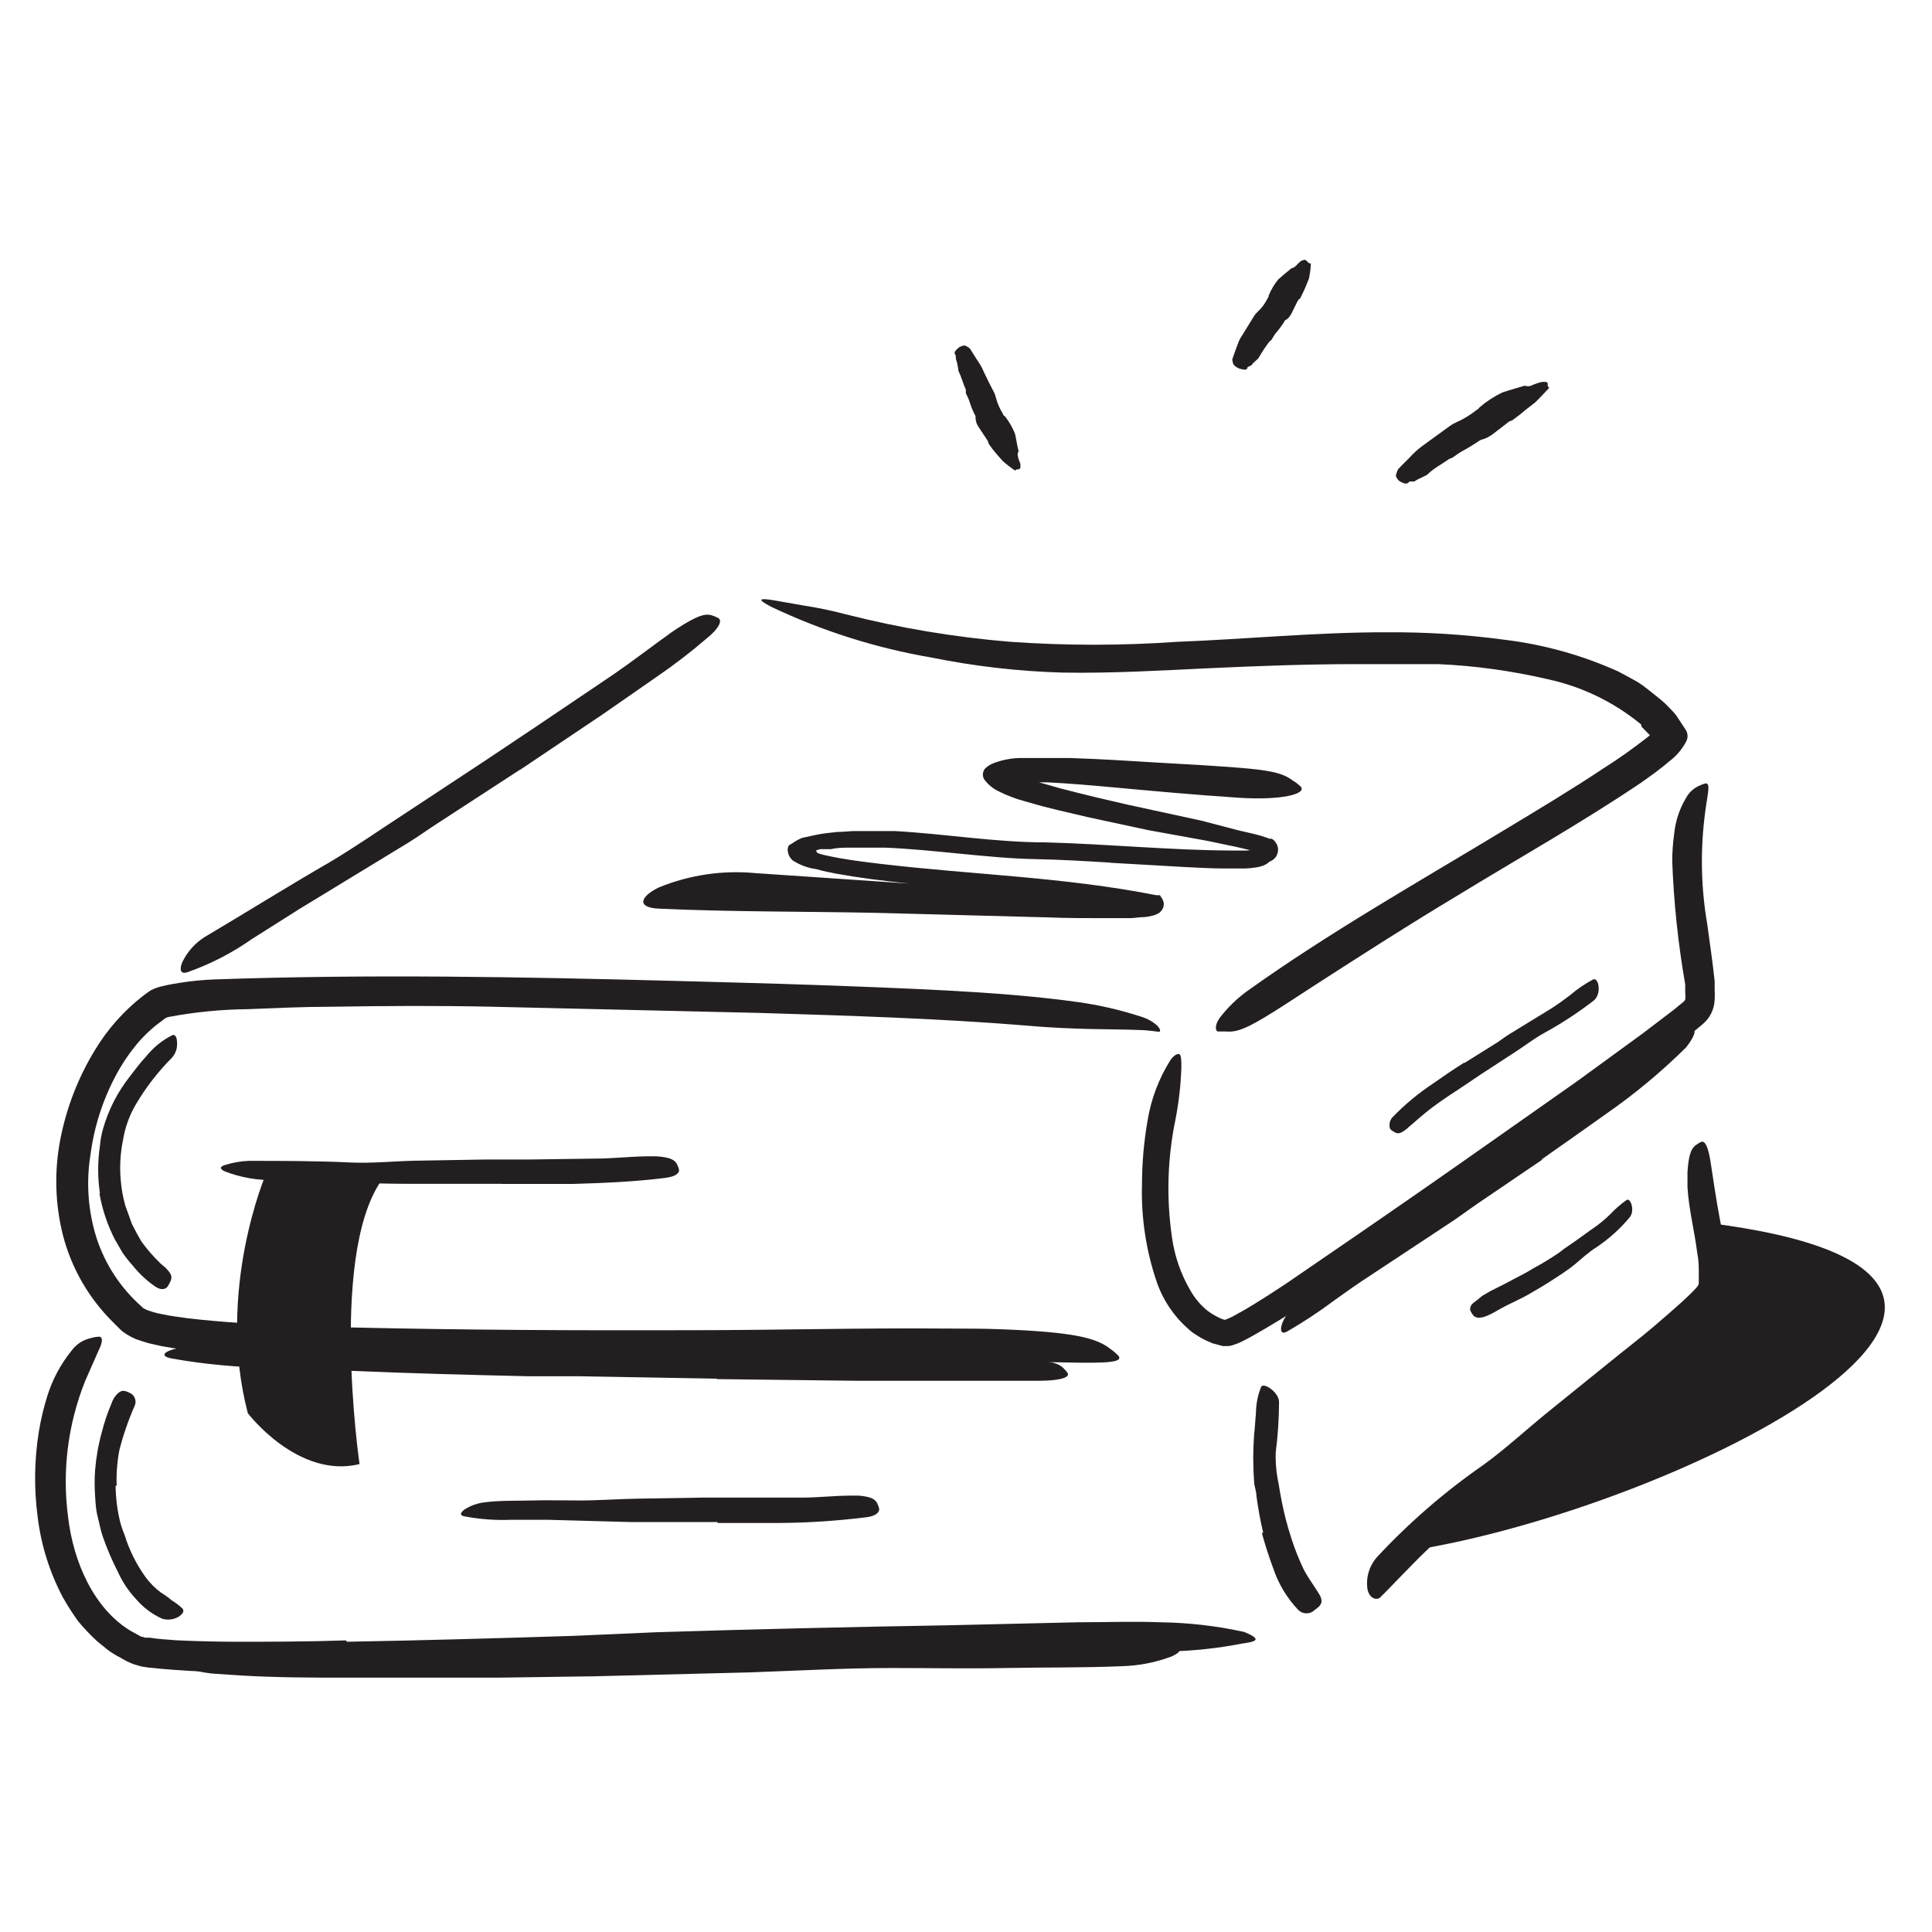
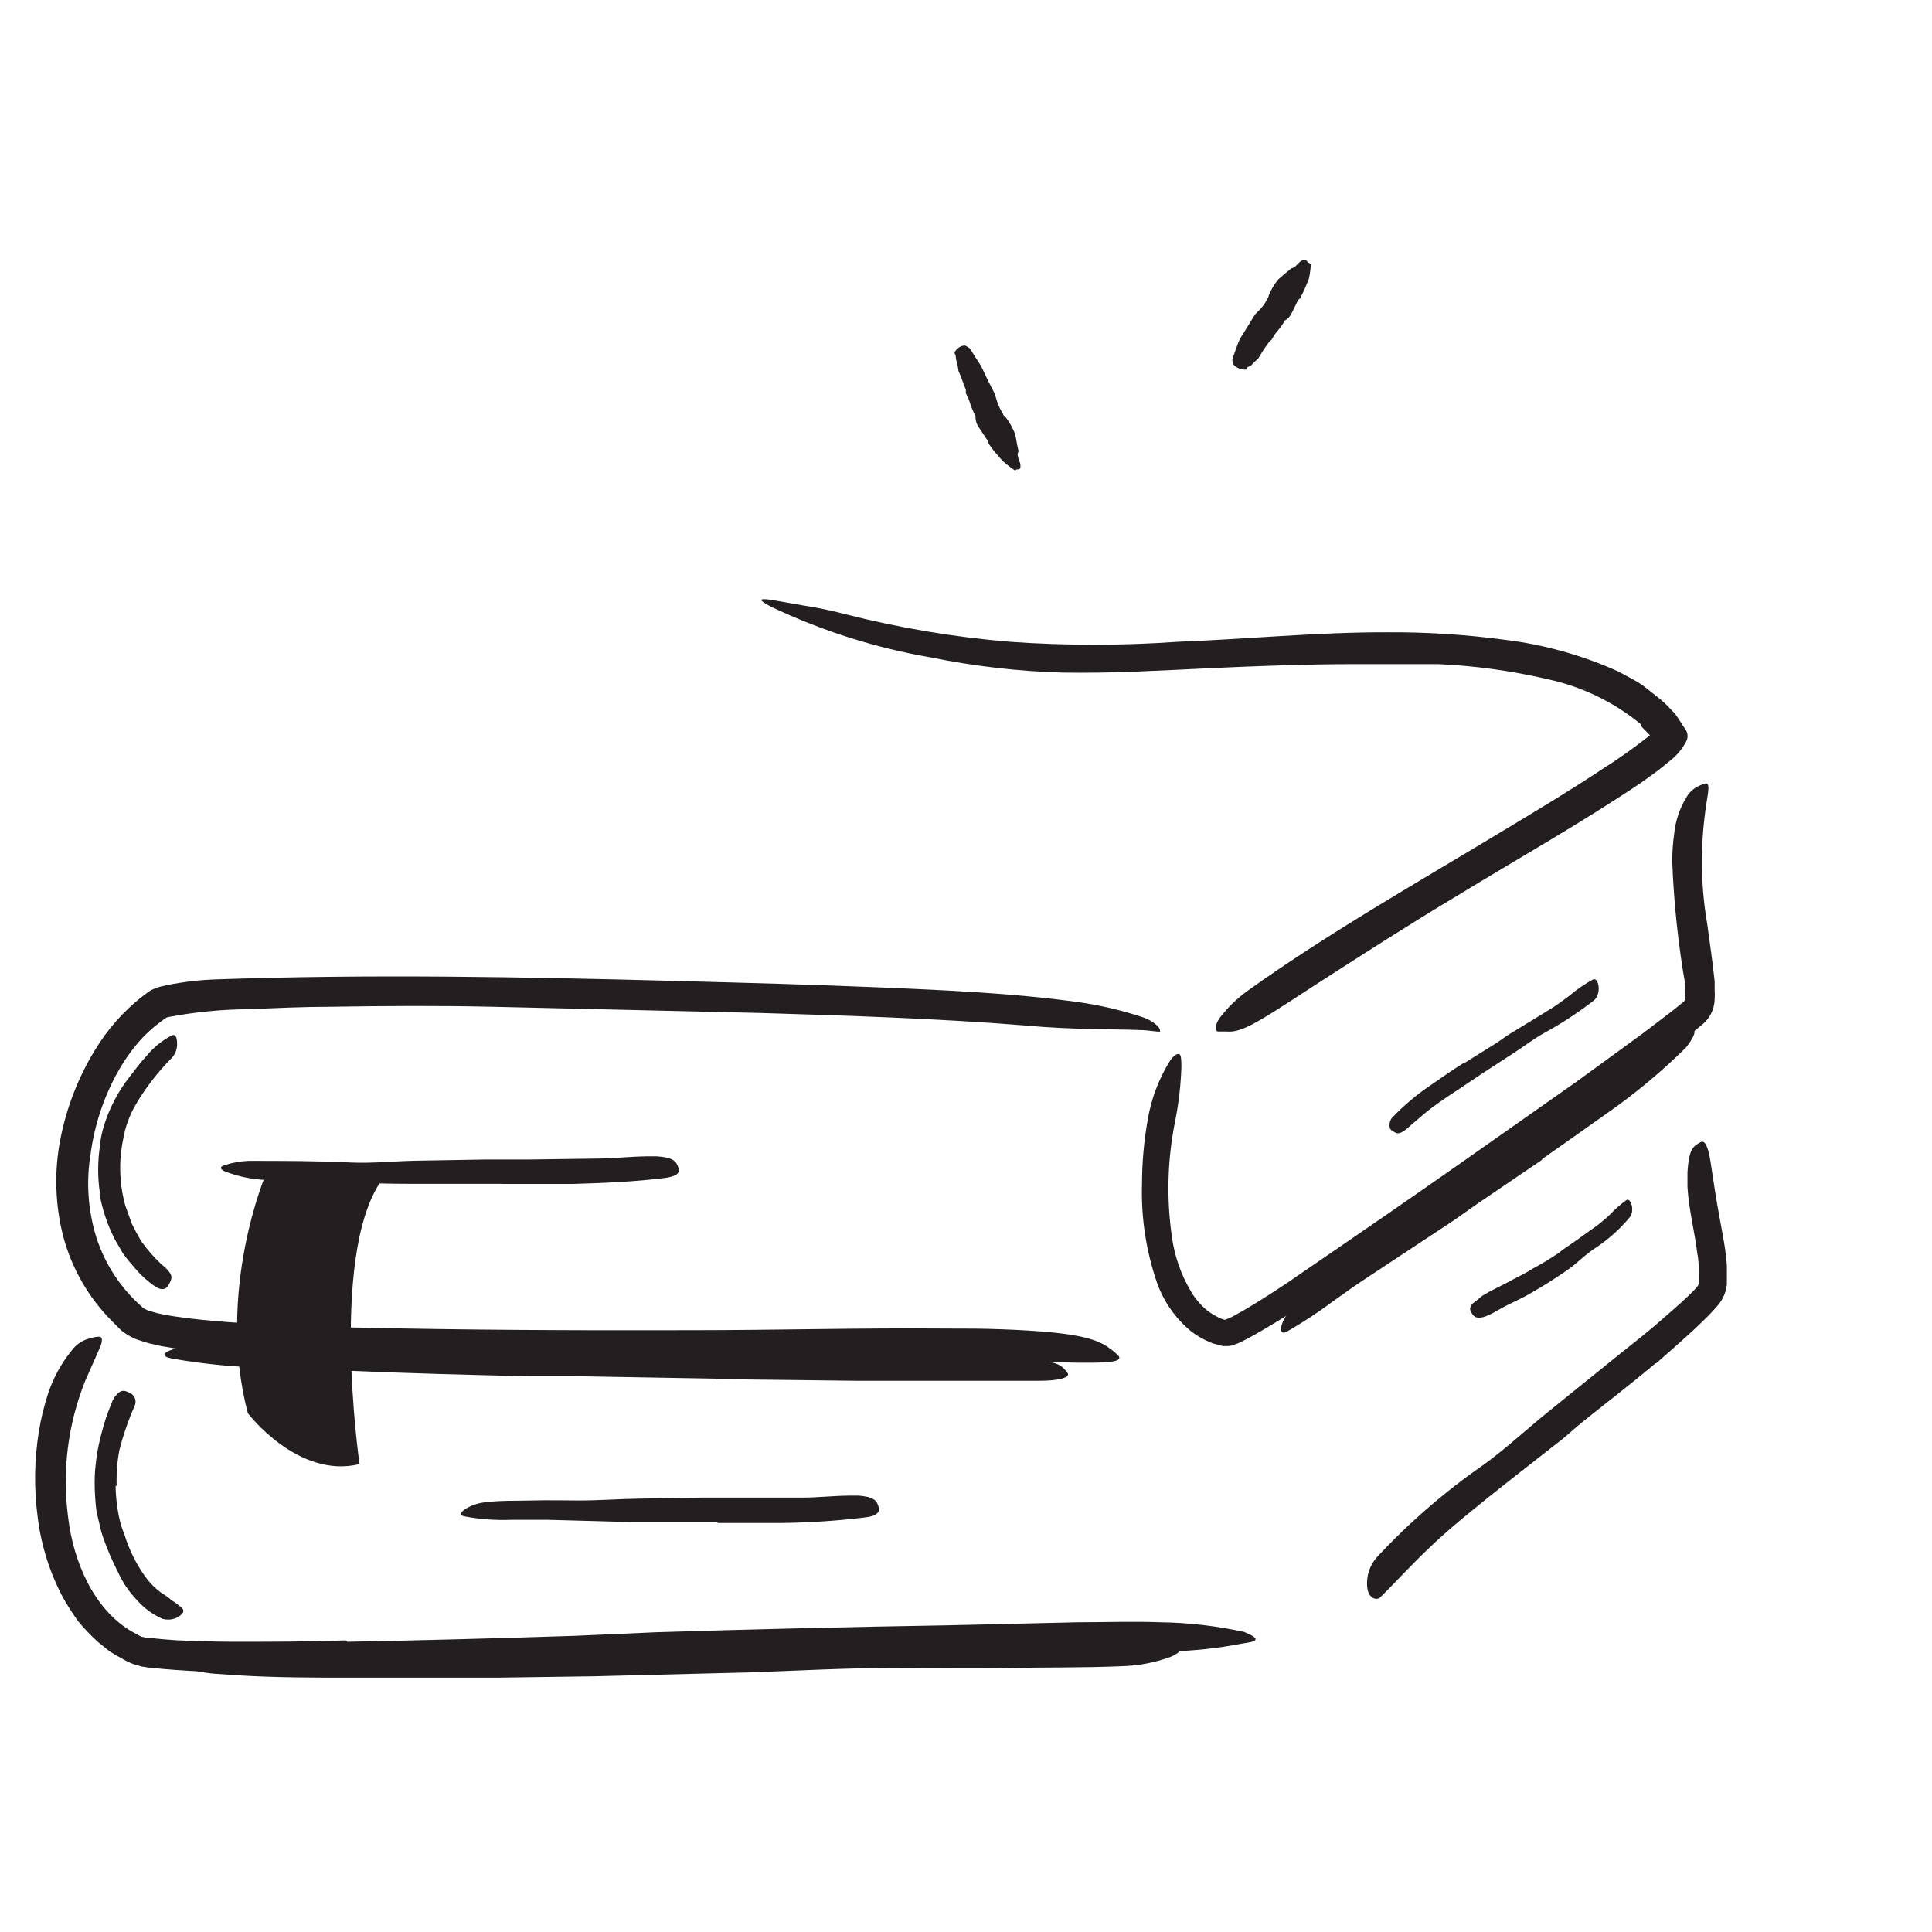
<svg xmlns="http://www.w3.org/2000/svg" width="128" height="128" viewBox="0 0 128 128" fill="none">
  <path d="M102 75.79L92.69 82.19C91.55 82.96 90.44 83.77 89.3 84.53C87.3 85.86 85.3 87.19 83.12 88.43C82.85 88.58 82.58 88.73 82.28 88.88C82.094 88.973 81.9 89.05 81.7 89.11C81.588 89.154 81.47 89.178 81.35 89.18H81.24H81.19H81.01L80.34 89L79.86 88.79C79.549 88.635 79.251 88.454 78.97 88.25C77.915 87.4 77.115 86.276 76.66 85C75.932 82.892 75.593 80.669 75.66 78.44C75.664 77.032 75.787 75.627 76.03 74.24C76.261 72.819 76.774 71.459 77.54 70.24C77.82 69.84 78.1 69.76 78.18 69.88C78.26 70 78.27 70.3 78.27 70.69C78.233 71.855 78.102 73.015 77.88 74.16C77.344 76.74 77.266 79.393 77.65 82C77.825 83.243 78.243 84.439 78.88 85.52C79.167 86.026 79.547 86.474 80 86.84C80.227 87.007 80.468 87.155 80.72 87.28C80.839 87.341 80.962 87.391 81.09 87.43C81.106 87.437 81.123 87.441 81.14 87.441C81.157 87.441 81.174 87.437 81.19 87.43C81.476 87.323 81.75 87.189 82.01 87.03C82.37 86.84 82.73 86.62 83.09 86.4C83.81 85.96 84.52 85.5 85.24 85.02L89.5 82.1C92.62 79.96 95.727 77.8 98.82 75.62L104.51 71.62L108.79 68.5L110.88 66.91L111.38 66.5C111.5 66.39 111.6 66.35 111.65 66.22C111.672 66.091 111.672 65.959 111.65 65.83C111.65 65.64 111.65 65.43 111.65 65.22C111.181 62.532 110.894 59.816 110.79 57.09C110.789 56.468 110.832 55.846 110.92 55.23C111.005 54.383 111.278 53.567 111.72 52.84C111.92 52.478 112.238 52.196 112.62 52.04C112.744 51.979 112.875 51.932 113.01 51.9C113.38 51.9 113.08 52.74 112.92 54.23C112.648 56.56 112.712 58.918 113.11 61.23C113.27 62.45 113.46 63.65 113.6 65.01V65.54C113.614 65.773 113.614 66.007 113.6 66.24C113.588 66.551 113.511 66.856 113.373 67.135C113.235 67.415 113.04 67.662 112.8 67.86L112.33 68.25L111.94 68.56L111.18 69.15C108.18 71.46 105.04 73.66 101.94 75.87L102 75.79Z" fill="#231F20" />
  <path d="M13.74 89.59C12.74 89.49 11.74 89.38 10.68 89.18L9.88 89C9.59 88.92 9.29 88.82 9 88.72C8.8 88.634 8.606 88.534 8.42 88.42L8.14 88.23L8 88.11L7.42 87.53C5.86 85.966 4.742 84.017 4.18 81.88C3.646 79.783 3.585 77.594 4 75.47C4.406 73.383 5.181 71.385 6.29 69.57C7.117 68.197 8.188 66.987 9.45 66C9.62 65.88 9.75 65.76 10.01 65.6C10.256 65.475 10.519 65.384 10.79 65.33C11.19 65.23 11.56 65.17 11.94 65.11C12.688 64.992 13.443 64.919 14.2 64.89C24.44 64.53 34.61 64.72 44.8 64.99C49.32 65.11 53.86 65.23 58.35 65.42C61.23 65.54 64.12 65.67 67.01 65.91C68.45 66.03 69.9 66.18 71.34 66.38C72.811 66.58 74.26 66.915 75.67 67.38C76.04 67.496 76.381 67.691 76.67 67.95C76.86 68.15 76.9 68.32 76.82 68.35C76.74 68.38 76.19 68.25 75.44 68.24C73.94 68.17 71.18 68.24 67.91 67.94C62.1 67.47 56.23 67.29 50.36 67.11L32.66 66.7C29.12 66.62 25.51 66.64 21.88 66.7C20.07 66.7 18.25 66.79 16.44 66.86C14.685 66.876 12.935 67.047 11.21 67.37C11.076 67.389 10.95 67.448 10.85 67.54L10.33 67.93C9.977 68.222 9.643 68.535 9.33 68.87C8.712 69.567 8.175 70.332 7.73 71.15C6.832 72.802 6.246 74.606 6 76.47C5.697 78.319 5.83 80.212 6.39 82C6.961 83.766 7.997 85.344 9.39 86.57C9.452 86.642 9.531 86.697 9.62 86.73L9.73 86.79L9.91 86.85C10.168 86.94 10.432 87.01 10.7 87.06C11.26 87.19 11.86 87.25 12.45 87.34C13.64 87.48 14.85 87.58 16.07 87.66C18.5 87.81 20.95 87.89 23.4 87.95C30.81 88.12 38.28 88.15 45.66 88.13C51.39 88.13 57.02 87.97 62.66 88.02C63.92 88.02 65.14 88.02 66.41 88.07C71.1 88.25 72.63 88.64 73.54 89.35C73.751 89.495 73.946 89.662 74.12 89.85C74.45 90.37 72.62 90.31 69.24 90.24C64.24 90.13 59.02 90.24 53.75 90.24L37.75 90.31C33.75 90.31 29.75 90.31 25.75 90.22C21.75 90.13 17.75 90.04 13.67 89.69L13.74 89.59Z" fill="#231F20" />
-   <path d="M34.44 51L29 54.54C28.33 54.97 27.69 55.44 27 55.86L19.84 60.22L16.68 62.22C15.367 63.142 13.934 63.879 12.42 64.41C11.94 64.57 11.87 64.22 12.09 63.72C12.42 63.048 12.928 62.481 13.56 62.08C16.27 60.48 18.97 58.78 21.78 57.16C23.47 56.16 25.12 55.01 26.78 53.93L32.24 50.33L35.59 48.09L40.66 44.67C41.95 43.78 43.18 42.83 44.45 41.92C44.73 41.72 45.01 41.54 45.31 41.36C46.41 40.7 46.84 40.62 47.31 40.82C47.414 40.859 47.514 40.906 47.61 40.96C47.86 41.14 47.61 41.66 46.85 42.27C45.776 43.196 44.651 44.06 43.48 44.86L39.91 47.34L34.46 51H34.44Z" fill="#231F20" />
  <path d="M108.73 48C106.937 46.518 104.814 45.489 102.54 45C100.156 44.443 97.726 44.108 95.28 44C93.47 44 91.65 44 89.83 44C86.61 44 83.38 44.12 80.14 44.27C76.9 44.42 73.66 44.62 70.36 44.56C67.447 44.475 64.546 44.14 61.69 43.56C58.027 42.931 54.468 41.804 51.11 40.21C50.11 39.69 50.29 39.61 51.26 39.77L53.26 40.12C54.196 40.264 55.124 40.458 56.04 40.7C59.61 41.609 63.249 42.218 66.92 42.52C70.615 42.78 74.325 42.78 78.02 42.52C82.53 42.35 87.24 41.88 91.92 41.89C94.502 41.874 97.081 42.038 99.64 42.38C102.259 42.693 104.816 43.405 107.22 44.49C107.59 44.68 107.95 44.89 108.31 45.08C108.67 45.27 109.01 45.54 109.31 45.78C109.61 46.02 109.98 46.3 110.31 46.6L110.75 47.05C110.94 47.238 111.105 47.45 111.24 47.68L111.7 48.38C111.769 48.497 111.805 48.63 111.805 48.765C111.805 48.9 111.769 49.033 111.7 49.15C111.437 49.647 111.068 50.08 110.62 50.42C109.99 50.96 109.34 51.42 108.69 51.88C104.69 54.57 100.57 56.88 96.55 59.34C93.41 61.22 90.39 63.16 87.36 65.11L85.36 66.41C82.88 68.02 82.07 68.41 81.26 68.34C81.07 68.34 80.86 68.34 80.7 68.34C80.54 68.34 80.44 67.96 80.8 67.45C81.326 66.757 81.953 66.147 82.66 65.64C88 61.82 93.91 58.47 99.75 54.94C101.92 53.63 104.09 52.33 106.18 50.94C107.216 50.286 108.217 49.578 109.18 48.82L109.31 48.71L108.76 48.15L108.73 48Z" fill="#231F20" />
  <path d="M23 108.77C28 108.68 33 108.54 38 108.38L43.48 108.14C49.92 107.94 56.363 107.787 62.81 107.68L71.4 107.48C73.22 107.48 75.06 107.41 76.89 107.48C78.754 107.506 80.61 107.721 82.43 108.12C83.64 108.62 83.25 108.76 82.29 108.89C80.711 109.199 79.109 109.373 77.5 109.41L55.2 109.71C50.72 109.71 46.06 110.02 41.47 110.18C36.423 110.36 31.373 110.513 26.32 110.64C23.207 110.72 20.093 110.767 16.98 110.78C14.593 110.828 12.205 110.728 9.83 110.48L9.37 110.41L8.86 110.26C8.557 110.145 8.265 110.001 7.99 109.83C7.708 109.688 7.437 109.524 7.18 109.34L6.45 108.75C5.99 108.326 5.559 107.872 5.16 107.39C4.8 106.884 4.466 106.36 4.16 105.82C3.279 104.151 2.712 102.334 2.49 100.46C2.247 98.603 2.274 96.72 2.57 94.87C2.704 94.047 2.898 93.235 3.15 92.44C3.489 91.37 4.025 90.373 4.73 89.5C5.041 89.063 5.505 88.76 6.03 88.65C6.205 88.595 6.387 88.565 6.57 88.56C6.81 88.56 6.81 88.9 6.57 89.39L5.64 91.5C4.498 94.353 4.109 97.453 4.51 100.5C4.86 103.5 6.22 106.57 8.64 108.04L9.33 108.42C9.44 108.48 9.5 108.42 9.58 108.5H9.7H9.91C10.43 108.59 11.04 108.62 11.64 108.67C12.86 108.73 14.11 108.76 15.36 108.77C17.87 108.77 20.36 108.77 22.91 108.68L23 108.77Z" fill="#231F20" />
-   <path d="M83.69 101.55C83.5 100.75 83.35 99.92 83.24 99.1C83.24 98.8 83.11 98.51 83.09 98.21C83.01 97.148 83.01 96.082 83.09 95.02C83.15 94.56 83.16 94.09 83.21 93.63C83.213 93.034 83.328 92.443 83.55 91.89C83.69 91.55 84.74 92.23 84.74 92.89C84.736 94.007 84.663 95.122 84.52 96.23C84.499 96.922 84.563 97.614 84.71 98.29C84.83 99.05 84.97 99.8 85.16 100.55C85.28 101.02 85.41 101.48 85.56 101.93C85.779 102.613 86.043 103.281 86.35 103.93C86.6 104.44 86.97 104.93 87.25 105.38C87.31 105.49 87.39 105.59 87.45 105.7C87.66 106.12 87.55 106.34 87.19 106.6L86.94 106.79C86.794 106.871 86.626 106.903 86.46 106.882C86.295 106.86 86.14 106.786 86.02 106.67C85.272 105.886 84.705 104.947 84.36 103.92C84.07 103.15 83.82 102.36 83.6 101.56L83.69 101.55Z" fill="#231F20" />
  <path d="M109.67 90.33C108.1 91.66 106.47 92.9 104.88 94.18C104.3 94.64 103.76 95.18 103.17 95.61C101.11 97.23 99.03 98.83 97.02 100.49C96.12 101.23 95.25 102 94.43 102.8C93.9 103.31 93.43 103.8 92.88 104.36C92.33 104.92 91.93 105.36 91.43 105.84C91.28 106 90.79 106 90.61 105.35C90.541 104.959 90.562 104.558 90.671 104.177C90.78 103.796 90.975 103.445 91.24 103.15C93.35 100.882 95.697 98.847 98.24 97.08C99.73 96.01 101.12 94.71 102.58 93.53L107.37 89.66C108.37 88.87 109.37 88.08 110.29 87.26C111 86.64 111.74 86.01 112.34 85.37C112.46 85.23 112.54 85.15 112.55 85.01V84.43C112.55 83.97 112.55 83.51 112.45 83.04C112.28 81.61 111.89 80.17 111.8 78.65C111.8 78.32 111.8 78 111.8 77.65C111.88 76.41 112.07 76.03 112.45 75.8C112.534 75.745 112.62 75.695 112.71 75.65C112.99 75.56 113.18 76.06 113.32 76.92C113.52 78.2 113.69 79.44 113.94 80.74C114.06 81.4 114.19 82.08 114.29 82.74C114.337 83.1 114.377 83.46 114.41 83.82V84.38C114.41 84.58 114.41 84.67 114.41 85.09C114.359 85.59 114.16 86.063 113.84 86.45C113.61 86.72 113.43 86.91 113.24 87.11C112.85 87.51 112.46 87.87 112.08 88.23C111.3 88.94 110.52 89.63 109.74 90.31L109.67 90.33Z" fill="#231F20" />
  <path d="M25.59 77.8C21.69 82.33 23.82 97 23.82 97C19.74 98 16.42 93.63 16.42 93.63C14.29 85.52 17.62 77.78 17.62 77.78L25.59 77.8Z" fill="#231F20" />
-   <path d="M113 81C141.93 84.56 111.09 99.95 93.53 102.72L113.09 86.31L113 81Z" fill="#231F20" />
  <path d="M6.62 79.06C6.465 78.022 6.465 76.968 6.62 75.93C6.651 75.551 6.718 75.176 6.82 74.81C7.179 73.536 7.788 72.347 8.61 71.31C8.96 70.86 9.3 70.39 9.69 69.98C10.155 69.401 10.738 68.927 11.4 68.59C11.62 68.49 11.73 68.75 11.73 69.09C11.743 69.272 11.718 69.454 11.658 69.626C11.598 69.798 11.503 69.956 11.38 70.09C10.461 71.013 9.661 72.048 9 73.17C8.581 73.882 8.296 74.665 8.16 75.48C7.972 76.374 7.918 77.29 8 78.2C8.047 78.765 8.147 79.324 8.3 79.87L8.74 81.09C8.93 81.48 9.14 81.86 9.36 82.24C9.751 82.784 10.193 83.29 10.68 83.75C10.79 83.85 10.91 83.93 11.01 84.04C11.39 84.43 11.44 84.62 11.25 84.98C11.2 85.06 11.17 85.15 11.12 85.22C10.94 85.47 10.61 85.47 10.26 85.22C9.705 84.835 9.209 84.37 8.79 83.84C8.549 83.575 8.325 83.294 8.12 83L7.59 82.08C7.112 81.134 6.775 80.124 6.59 79.08L6.62 79.06Z" fill="#231F20" />
  <path d="M7.66 98.42C7.667 99.232 7.768 100.041 7.96 100.83C8.037 101.12 8.134 101.404 8.25 101.68C8.561 102.695 9.037 103.651 9.66 104.51C9.943 104.89 10.28 105.227 10.66 105.51C10.914 105.663 11.155 105.837 11.38 106.03C11.64 106.185 11.882 106.37 12.1 106.58C12.22 106.77 12.1 106.92 11.87 107.09C11.707 107.193 11.523 107.26 11.332 107.288C11.141 107.315 10.946 107.302 10.76 107.25C10.081 106.948 9.48 106.497 9 105.93C8.512 105.409 8.114 104.811 7.82 104.16C7.432 103.408 7.098 102.629 6.82 101.83C6.66 101.39 6.59 100.93 6.47 100.48C6.35 100.03 6.33 99.57 6.3 99.11C6.26 98.541 6.26 97.969 6.3 97.4C6.37 96.544 6.52 95.697 6.75 94.87C6.911 94.231 7.121 93.606 7.38 93C7.427 92.856 7.491 92.719 7.57 92.59C7.92 92.13 8.12 92.06 8.48 92.23C8.563 92.264 8.643 92.304 8.72 92.35C8.842 92.443 8.928 92.576 8.963 92.726C8.997 92.875 8.979 93.032 8.91 93.17C8.497 94.107 8.162 95.077 7.91 96.07C7.76 96.854 7.7 97.652 7.73 98.45L7.66 98.42Z" fill="#231F20" />
  <path d="M33.27 78.43H28.63C28.06 78.43 27.5 78.43 26.93 78.43C24.93 78.43 22.93 78.32 20.93 78.25L18.26 78.18C17.087 78.219 15.92 78.015 14.83 77.58C14.47 77.37 14.66 77.25 14.99 77.16C15.471 77.014 15.968 76.93 16.47 76.91C18.68 76.91 20.97 76.91 23.28 77.02C24.66 77.08 26.09 76.93 27.51 76.9L32.18 76.82H35.06L39.42 76.76C40.55 76.76 41.65 76.63 42.78 76.61C43.03 76.61 43.27 76.61 43.52 76.61C44.45 76.68 44.75 76.85 44.9 77.24C44.939 77.327 44.969 77.417 44.99 77.51C44.99 77.8 44.65 77.97 43.99 78.05C42.06 78.29 39.99 78.38 37.92 78.44H33.25L33.27 78.43Z" fill="#231F20" />
  <path d="M47.54 100.84H43.3C42.79 100.84 42.3 100.84 41.76 100.84L36.29 100.69C35.48 100.69 34.67 100.69 33.87 100.69C32.828 100.733 31.784 100.656 30.76 100.46C30.44 100.4 30.5 100.22 30.76 100.02C31.171 99.75 31.641 99.582 32.13 99.53C33.13 99.4 34.21 99.44 35.25 99.41C36.29 99.38 37.35 99.41 38.4 99.41C39.67 99.41 40.98 99.31 42.27 99.29L46.54 99.22H49.17H53.17C54.17 99.22 55.17 99.1 56.24 99.09C56.47 99.09 56.69 99.09 56.92 99.09C57.77 99.17 58.04 99.34 58.17 99.72C58.207 99.803 58.234 99.89 58.25 99.98C58.25 100.26 57.92 100.47 57.33 100.53C55.492 100.757 53.642 100.881 51.79 100.9H47.54V100.84Z" fill="#231F20" />
-   <path d="M73.55 57.15C71.9 57.05 70.25 56.95 68.61 56.92C66.97 56.89 65.25 56.72 63.61 56.56C61.97 56.4 60.32 56.23 58.69 56.16C57.88 56.16 57.07 56.16 56.26 56.16C55.86 56.16 55.46 56.16 55.07 56.26H54.77H54.56H54.35L54.12 56.32C54.03 56.32 54.12 56.45 54.12 56.48C54.182 56.52 54.249 56.55 54.32 56.57C54.477 56.621 54.638 56.661 54.8 56.69C55.93 56.94 57.13 57.09 58.31 57.23C64.36 57.95 70.5 58.1 76.61 59.31H76.85L76.97 59.5C77.038 59.599 77.082 59.712 77.1 59.83C77.115 59.98 77.08 60.132 77 60.26C76.952 60.333 76.895 60.401 76.83 60.46L76.7 60.54C76.586 60.599 76.465 60.643 76.34 60.67C76.172 60.712 76.002 60.742 75.83 60.76C75.5 60.76 75.19 60.82 74.89 60.83C74.27 60.83 73.67 60.83 73.06 60.83C71.85 60.83 70.65 60.83 69.45 60.78L58.11 60.48C53.29 60.38 48.45 60.42 43.66 60.2C42.18 60.14 42.37 59.42 43.66 58.79C45.695 57.96 47.902 57.637 50.09 57.85L63.38 58.75L70.01 59.18C71.11 59.18 72.22 59.29 73.32 59.31C73.86 59.31 74.41 59.31 74.95 59.31H75.71H76.02L76.08 59.45C76.1 59.524 76.13 59.595 76.17 59.66C76.28 59.81 76.29 59.87 76.37 59.9C76.359 59.895 76.347 59.892 76.335 59.892C76.323 59.892 76.311 59.895 76.3 59.9V60.6C75.38 60.37 74.42 60.18 73.46 60.01C70.56 59.51 67.55 59.23 64.52 58.94C61.49 58.65 58.43 58.43 55.39 57.88C54.95 57.79 54.6 57.73 54.07 57.58C53.513 57.505 52.98 57.307 52.51 57C52.33 56.836 52.217 56.612 52.19 56.37C52.175 56.246 52.2 56.12 52.26 56.01L52.54 55.84C52.73 55.706 52.934 55.595 53.15 55.51L54.08 55.31C54.328 55.256 54.578 55.216 54.83 55.19L55.47 55.12C55.9 55.12 56.33 55.05 56.75 55.06C57.61 55.06 58.45 55.06 59.29 55.06C62.67 55.25 65.95 55.81 69.29 55.81C73.41 55.92 77.52 56.33 81.59 56.35C81.94 56.35 82.29 56.35 82.59 56.35C82.754 56.341 82.918 56.321 83.08 56.29H83.25L83.34 56.39C83.329 56.384 83.317 56.381 83.305 56.381C83.293 56.381 83.281 56.384 83.27 56.39L83.43 55.91H83.6C83.616 55.968 83.636 56.025 83.66 56.08C83.66 56.16 83.66 56.18 83.66 56.22C83.62 56.245 83.585 56.28 83.56 56.32C83.56 56.32 83.47 56.46 83.45 56.5L83 56.37L82 56.13L80 55.71L76.08 55L72.08 54.14L70.08 53.67L69.08 53.42L68.58 53.28L67.91 53.09C67.316 52.933 66.74 52.715 66.19 52.44C65.789 52.257 65.444 51.97 65.19 51.61C65.129 51.495 65.106 51.363 65.123 51.234C65.141 51.105 65.2 50.984 65.29 50.89C65.456 50.741 65.65 50.626 65.86 50.55C66.398 50.348 66.966 50.236 67.54 50.22H68.54H69.4H70.85C72.79 50.28 74.7 50.4 76.62 50.52L79.74 50.7C83.63 50.95 84.81 51.07 85.63 51.7C85.83 51.817 86.015 51.958 86.18 52.12C86.59 52.6 84.91 53.04 82.03 52.85C79.15 52.66 76.43 52.41 73.6 52.15C72.19 52.02 70.76 51.9 69.35 51.83H68.92H68.77H68.83L69.15 51.92L70.25 52.23C71.73 52.62 73.25 52.98 74.75 53.32L79.59 54.37L82 55L83.24 55.29C83.45 55.35 83.65 55.4 83.9 55.49L84.12 55.57H84.21H84.26L84.36 55.64C84.412 55.685 84.459 55.735 84.5 55.79C84.5 55.85 84.57 55.79 84.66 56.14C84.682 56.257 84.678 56.377 84.651 56.492C84.623 56.607 84.572 56.716 84.5 56.81C84.443 56.88 84.376 56.941 84.3 56.99C84.145 57.09 83.965 57.146 83.78 57.15H83.57L84.25 56C84.345 56.185 84.38 56.394 84.35 56.6C84.313 56.788 84.223 56.962 84.09 57.1C84.023 57.169 83.945 57.226 83.86 57.27L83.67 57.36C83.52 57.41 83.366 57.447 83.21 57.47C82.975 57.507 82.738 57.53 82.5 57.54C82.05 57.54 81.62 57.54 81.18 57.54C80.32 57.54 79.47 57.49 78.62 57.45L73.55 57.16V57.15Z" fill="#231F20" />
  <path d="M97 70.44L99.19 69.07C99.45 68.9 99.7 68.7 99.96 68.54L102.8 66.8C103.21 66.54 103.61 66.24 104 65.95C104.477 65.541 104.997 65.186 105.55 64.89C105.92 64.73 106.15 65.89 105.55 66.32C104.529 67.105 103.449 67.81 102.32 68.43C101.64 68.8 101.01 69.3 100.32 69.74L98.14 71.16L96.89 72C96.21 72.45 95.53 72.89 94.89 73.37C94.39 73.74 93.94 74.16 93.46 74.56L93.15 74.83C92.75 75.13 92.57 75.16 92.29 74.94C92.23 74.94 92.16 74.85 92.11 74.8C92.06 74.75 91.98 74.32 92.24 74.04C93.036 73.209 93.922 72.468 94.88 71.83C95.59 71.33 96.32 70.83 97.04 70.38L97 70.44Z" fill="#231F20" />
  <path d="M101.51 84.07C102.08 83.77 102.64 83.43 103.18 83.07C103.38 82.94 103.56 82.77 103.75 82.65C104.46 82.18 105.15 81.65 105.83 81.18C106.127 80.953 106.411 80.709 106.68 80.45C107.01 80.097 107.375 79.778 107.77 79.5C108.03 79.34 108.33 80.2 107.98 80.64C107.34 81.41 106.592 82.084 105.76 82.64C105.25 82.96 104.76 83.41 104.32 83.78C103.88 84.15 103.21 84.57 102.64 84.94C102.28 85.16 101.93 85.38 101.56 85.59C101.02 85.92 100.43 86.19 99.86 86.47C99.29 86.75 99.01 86.97 98.55 87.16C98.451 87.207 98.347 87.244 98.24 87.27C97.83 87.35 97.68 87.27 97.53 87.04L97.43 86.87C97.35 86.67 97.43 86.45 97.68 86.27C97.93 86.09 98.02 86 98.19 85.86L98.72 85.55L99.81 85C100.36 84.69 100.94 84.43 101.49 84.09L101.51 84.07Z" fill="#231F20" />
  <path d="M47.47 91.34L38.33 91.18H34.99C31.07 91.09 27.16 90.99 23.24 90.82L18 90.62C15.77 90.597 13.546 90.389 11.35 90C10.66 89.86 10.81 89.6 11.43 89.41C12.408 89.152 13.422 89.061 14.43 89.14C18.9 89.4 23.43 89.44 27.97 89.65C30.69 89.79 33.53 89.73 36.32 89.76L45.53 89.86L51.19 89.93L59.77 90.06C61.98 90.06 64.15 90.06 66.34 90.06H67.78C69.59 90.15 70.15 90.3 70.51 90.7C70.598 90.783 70.676 90.877 70.74 90.98C70.89 91.28 70.14 91.48 68.83 91.48C64.95 91.48 60.83 91.48 56.73 91.48L47.52 91.37L47.47 91.34Z" fill="#231F20" />
  <path d="M102.15 76.85L97.88 79.75L96.35 80.83L90.81 84.49C89.99 85.02 89.18 85.59 88.39 86.16C87.386 86.913 86.338 87.604 85.25 88.23C84.56 88.6 84.82 87.23 85.98 86.36C88.06 84.9 90.15 83.44 92.34 82.09C93.65 81.28 94.92 80.31 96.21 79.41L100.47 76.41L103.08 74.57C104.39 73.63 105.72 72.7 106.99 71.73C107.99 70.97 108.9 70.17 109.84 69.39C110.05 69.21 110.24 69.03 110.46 68.87C111.25 68.24 111.6 68.21 111.92 68.26C112 68.26 112.1 68.26 112.17 68.26C112.42 68.26 112.17 68.81 111.71 69.39C110.077 71.006 108.307 72.479 106.42 73.79C105.02 74.79 103.59 75.79 102.17 76.79L102.15 76.85Z" fill="#231F20" />
  <path d="M37 109.46C40.42 109.46 43.84 109.34 47.26 109.25L51 109.1C55.4 108.98 59.81 108.91 64.22 108.86L70.09 108.74H71.97H73.85C75.109 108.774 76.365 108.887 77.61 109.08C78.38 109.26 78.25 109.45 77.61 109.75C76.553 110.146 75.438 110.362 74.31 110.39C71.79 110.5 69.26 110.46 66.72 110.51C64.18 110.56 61.63 110.51 59.07 110.51C56 110.51 52.81 110.69 49.68 110.8L39.32 111.06L32.94 111.15C29.72 111.15 26.48 111.15 23.28 111.15C20.79 111.15 18.34 111.15 15.86 111L14.22 110.89C13.487 110.833 12.767 110.672 12.08 110.41C11.728 110.303 11.426 110.072 11.23 109.76C11.145 109.649 11.075 109.528 11.02 109.4C10.93 109.02 11.8 108.89 13.22 109.03C17.48 109.35 22.08 109.47 26.69 109.51C30.12 109.51 33.58 109.51 37.03 109.4L37 109.46Z" fill="#231F20" />
  <path d="M63.29 23.49C63.17 23.38 63.29 23.21 63.53 23.02C63.649 22.941 63.787 22.896 63.93 22.89C64.028 22.935 64.121 22.989 64.21 23.05C64.26 23.05 64.66 23.76 64.82 23.97C64.963 24.18 65.084 24.405 65.18 24.64C65.4 25.11 65.63 25.56 65.87 26.02C65.917 26.123 65.954 26.23 65.98 26.34C66.079 26.723 66.237 27.087 66.45 27.42C66.45 27.48 66.51 27.55 66.58 27.58C66.852 27.927 67.074 28.311 67.24 28.72C67.33 29.06 67.37 29.44 67.46 29.79C67.46 29.84 67.51 29.88 67.46 29.95C67.434 30.003 67.421 30.061 67.421 30.12C67.421 30.179 67.434 30.237 67.46 30.29C67.46 30.43 67.56 30.58 67.6 30.73C67.61 30.816 67.61 30.904 67.6 30.99C67.6 31.07 67.45 31.11 67.42 31.1C67.39 31.09 67.31 31.1 67.26 31.18C66.968 30.988 66.69 30.774 66.43 30.54L66 30.05C65.831 29.856 65.674 29.652 65.53 29.44C65.487 29.374 65.46 29.298 65.45 29.22L64.84 28.3C64.713 28.121 64.64 27.909 64.63 27.69C64.64 27.651 64.64 27.609 64.63 27.57C64.463 27.25 64.326 26.915 64.22 26.57C64.16 26.39 64.07 26.23 63.99 26.05C63.985 26.017 63.985 25.983 63.99 25.95C63.995 25.907 63.995 25.863 63.99 25.82C63.81 25.42 63.7 24.98 63.5 24.58C63.5 24.49 63.41 23.98 63.36 23.88C63.31 23.78 63.34 23.53 63.29 23.49Z" fill="#231F20" />
-   <path d="M93.35 31.93C93.25 32.1 93.02 32.06 92.73 31.88C92.63 31.83 92.46 31.57 92.48 31.5C92.509 31.377 92.55 31.256 92.6 31.14C92.6 31.07 93.38 30.35 93.6 30.09C93.841 29.852 94.102 29.634 94.38 29.44L96.06 28.22C96.184 28.128 96.318 28.051 96.46 27.99C96.947 27.776 97.403 27.5 97.82 27.17C97.9 27.127 97.969 27.065 98.02 26.99C98.481 26.594 98.992 26.261 99.54 26C99.99 25.84 100.46 25.73 100.91 25.58C100.98 25.58 101.03 25.52 101.11 25.58C101.262 25.608 101.418 25.579 101.55 25.5C101.735 25.423 101.926 25.36 102.12 25.31C102.226 25.295 102.334 25.295 102.44 25.31C102.54 25.31 102.56 25.47 102.54 25.49C102.52 25.51 102.54 25.61 102.62 25.66V25.72C102.62 25.72 102.41 25.94 102.2 26.16C101.99 26.38 101.76 26.62 101.71 26.66L101.03 27.19C100.7 27.49 100.33 27.73 100.26 27.8C100.179 27.858 100.087 27.898 99.99 27.92C99.99 27.92 98.93 28.75 98.89 28.77C98.672 28.935 98.424 29.057 98.16 29.13C98.106 29.143 98.055 29.167 98.01 29.2C97.626 29.461 97.229 29.701 96.82 29.92C96.61 30.04 96.43 30.19 96.23 30.32L96.11 30.37C96.057 30.387 96.007 30.411 95.96 30.44C95.5 30.77 94.96 31.04 94.57 31.44C94.47 31.52 93.88 31.76 93.77 31.86C93.66 31.96 93.39 31.85 93.35 31.93Z" fill="#231F20" />
  <path d="M82.64 24.36C82.64 24.52 82.44 24.52 82.11 24.42C81.96 24.363 81.826 24.27 81.72 24.15C81.68 24.047 81.654 23.939 81.64 23.83C81.64 23.77 81.91 23.07 81.99 22.83C82.07 22.599 82.181 22.38 82.32 22.18L83.09 20.93C83.149 20.832 83.224 20.745 83.31 20.67C83.588 20.415 83.815 20.109 83.98 19.77C84.025 19.721 84.05 19.657 84.05 19.59C84.206 19.204 84.418 18.843 84.68 18.52C84.93 18.29 85.2 18.07 85.46 17.86C85.46 17.86 85.52 17.78 85.59 17.77C85.66 17.76 85.8 17.68 85.87 17.6C85.966 17.492 86.069 17.392 86.18 17.3C86.256 17.261 86.337 17.23 86.42 17.21C86.49 17.21 86.62 17.31 86.62 17.34C86.62 17.37 86.73 17.42 86.79 17.46H86.85C86.833 17.796 86.79 18.131 86.72 18.46L86.48 19.05C86.36 19.35 86.19 19.63 86.18 19.7C86.17 19.77 86.08 19.8 86.03 19.85C85.98 19.9 85.59 20.73 85.57 20.76C85.55 20.79 85.39 21.11 85.18 21.2C85.13 21.2 85.12 21.25 85.1 21.29C84.921 21.575 84.721 21.846 84.5 22.1C84.4 22.23 84.32 22.39 84.23 22.53L84.15 22.59L84.07 22.67C83.83 22.99 83.61 23.324 83.41 23.67C83.41 23.75 83 24.04 82.96 24.14C82.92 24.24 82.64 24.29 82.64 24.36Z" fill="#231F20" />
</svg>